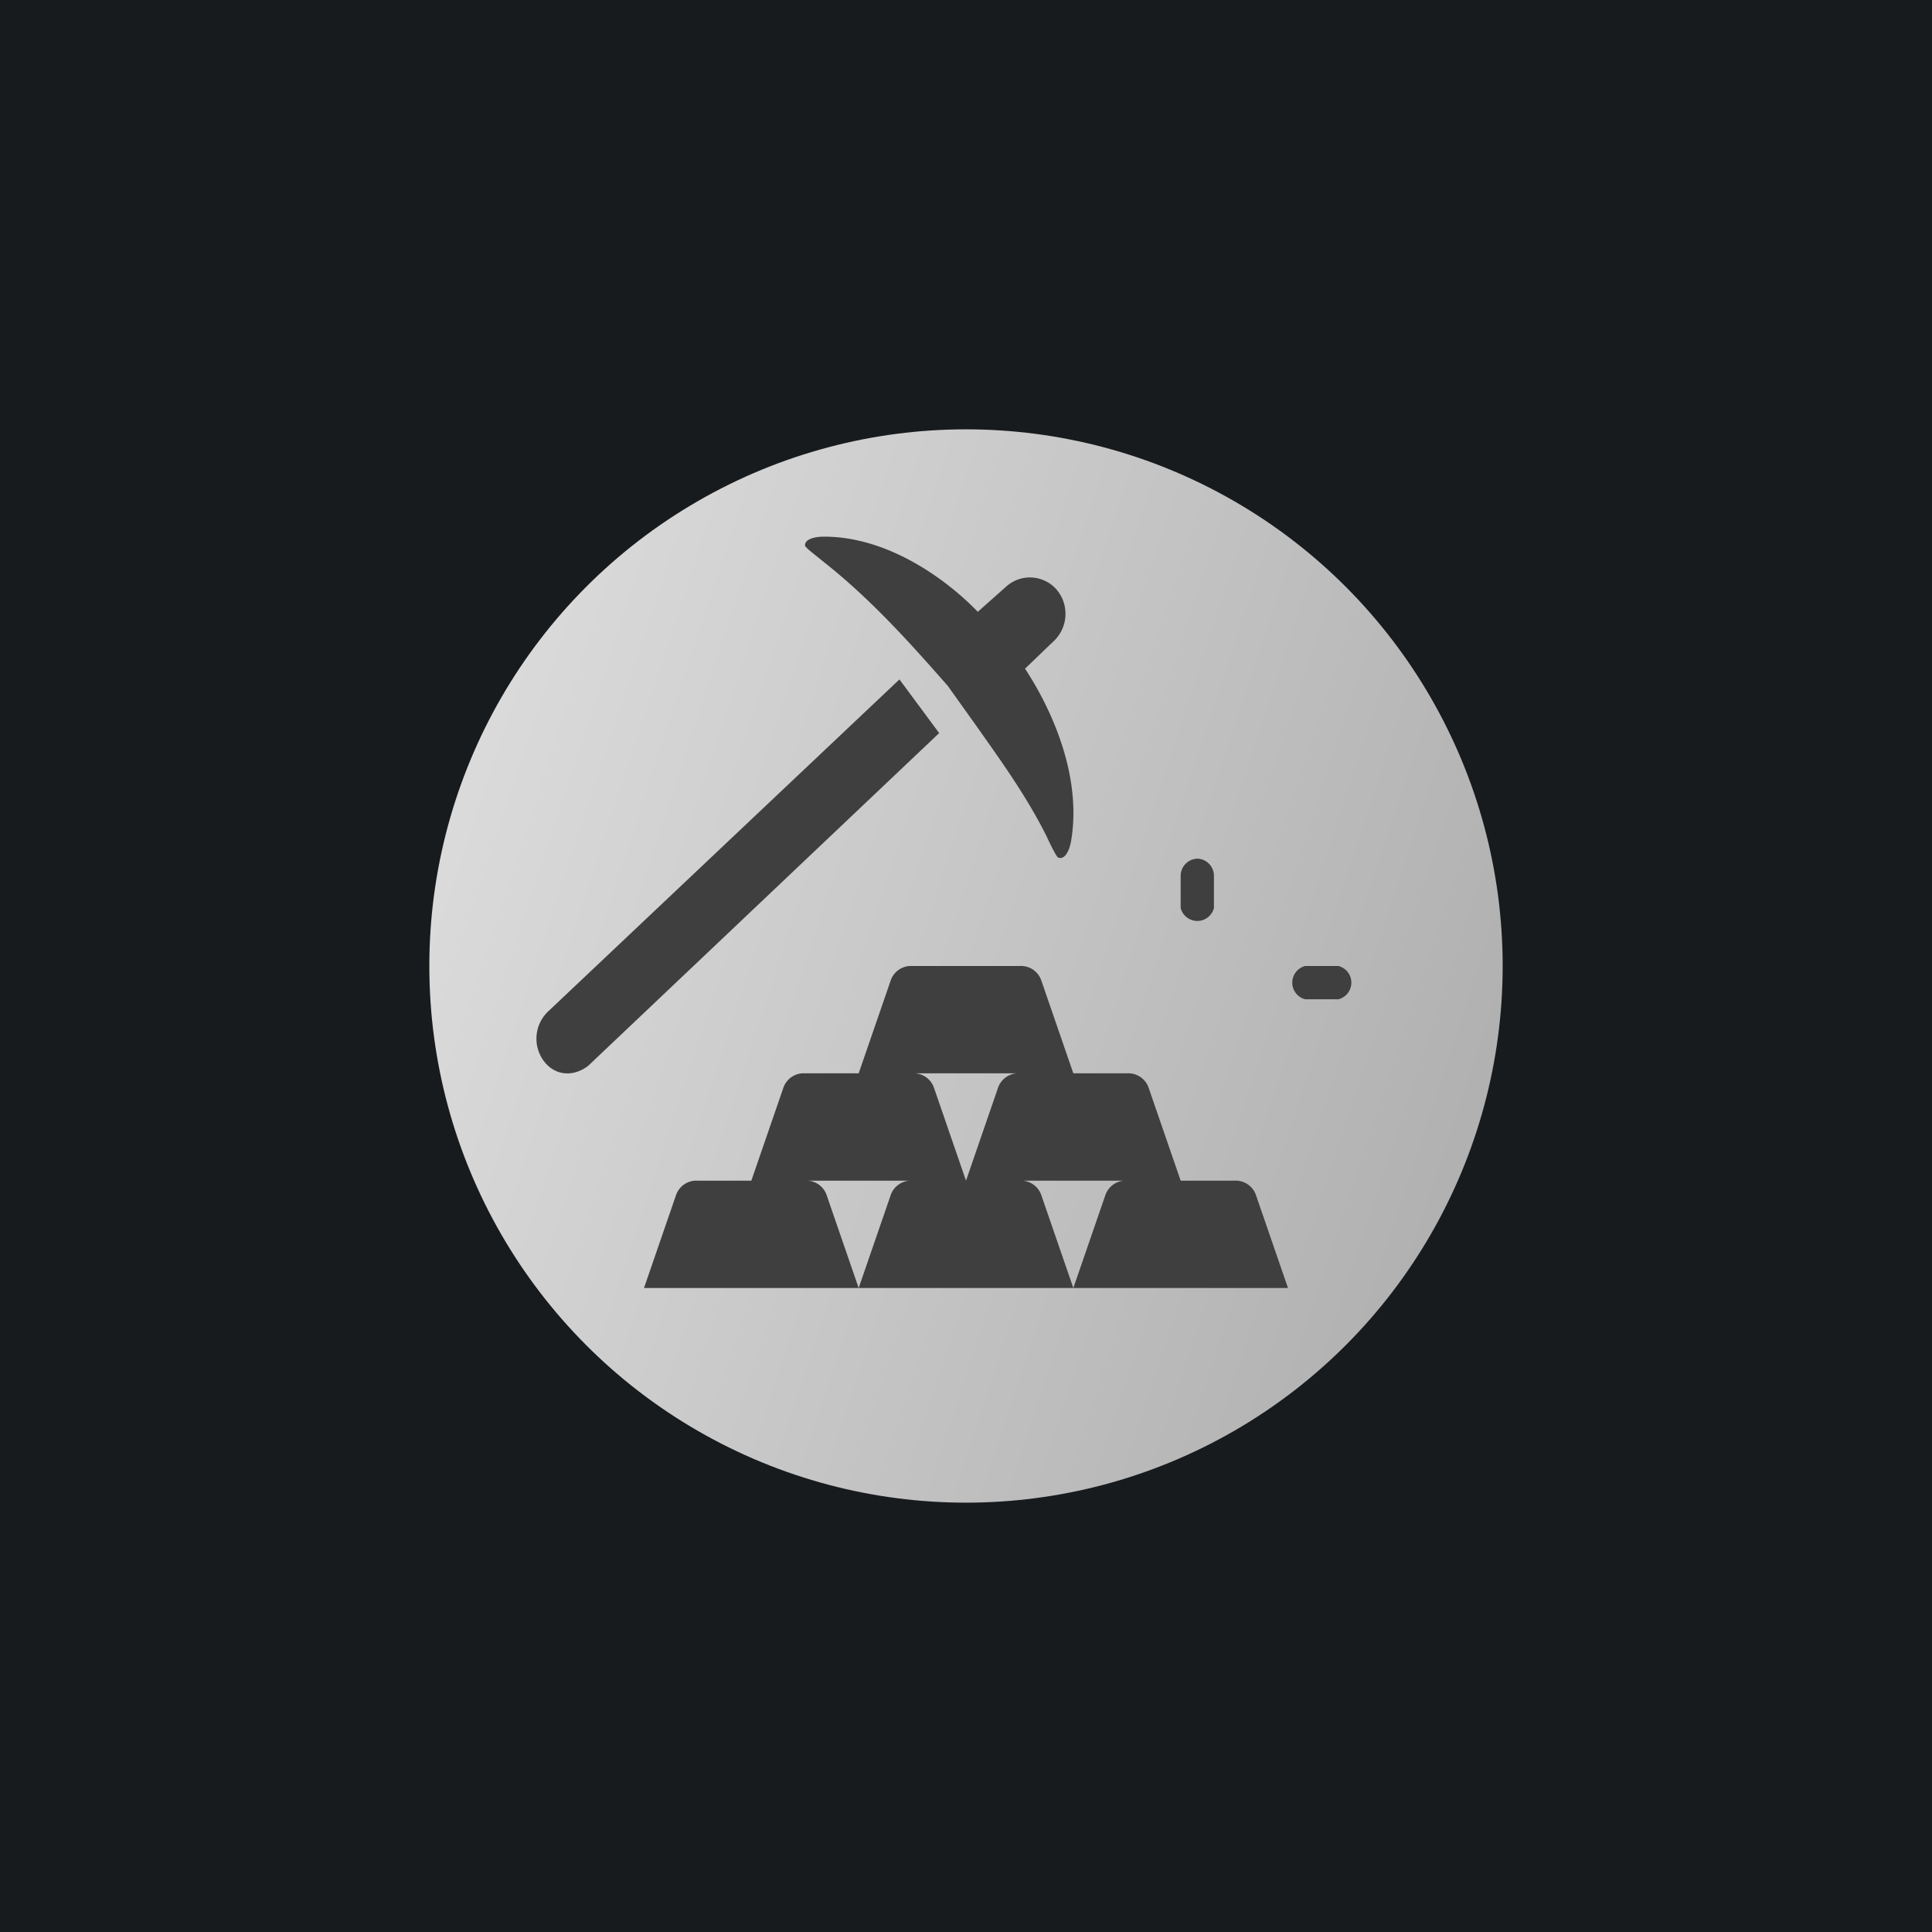
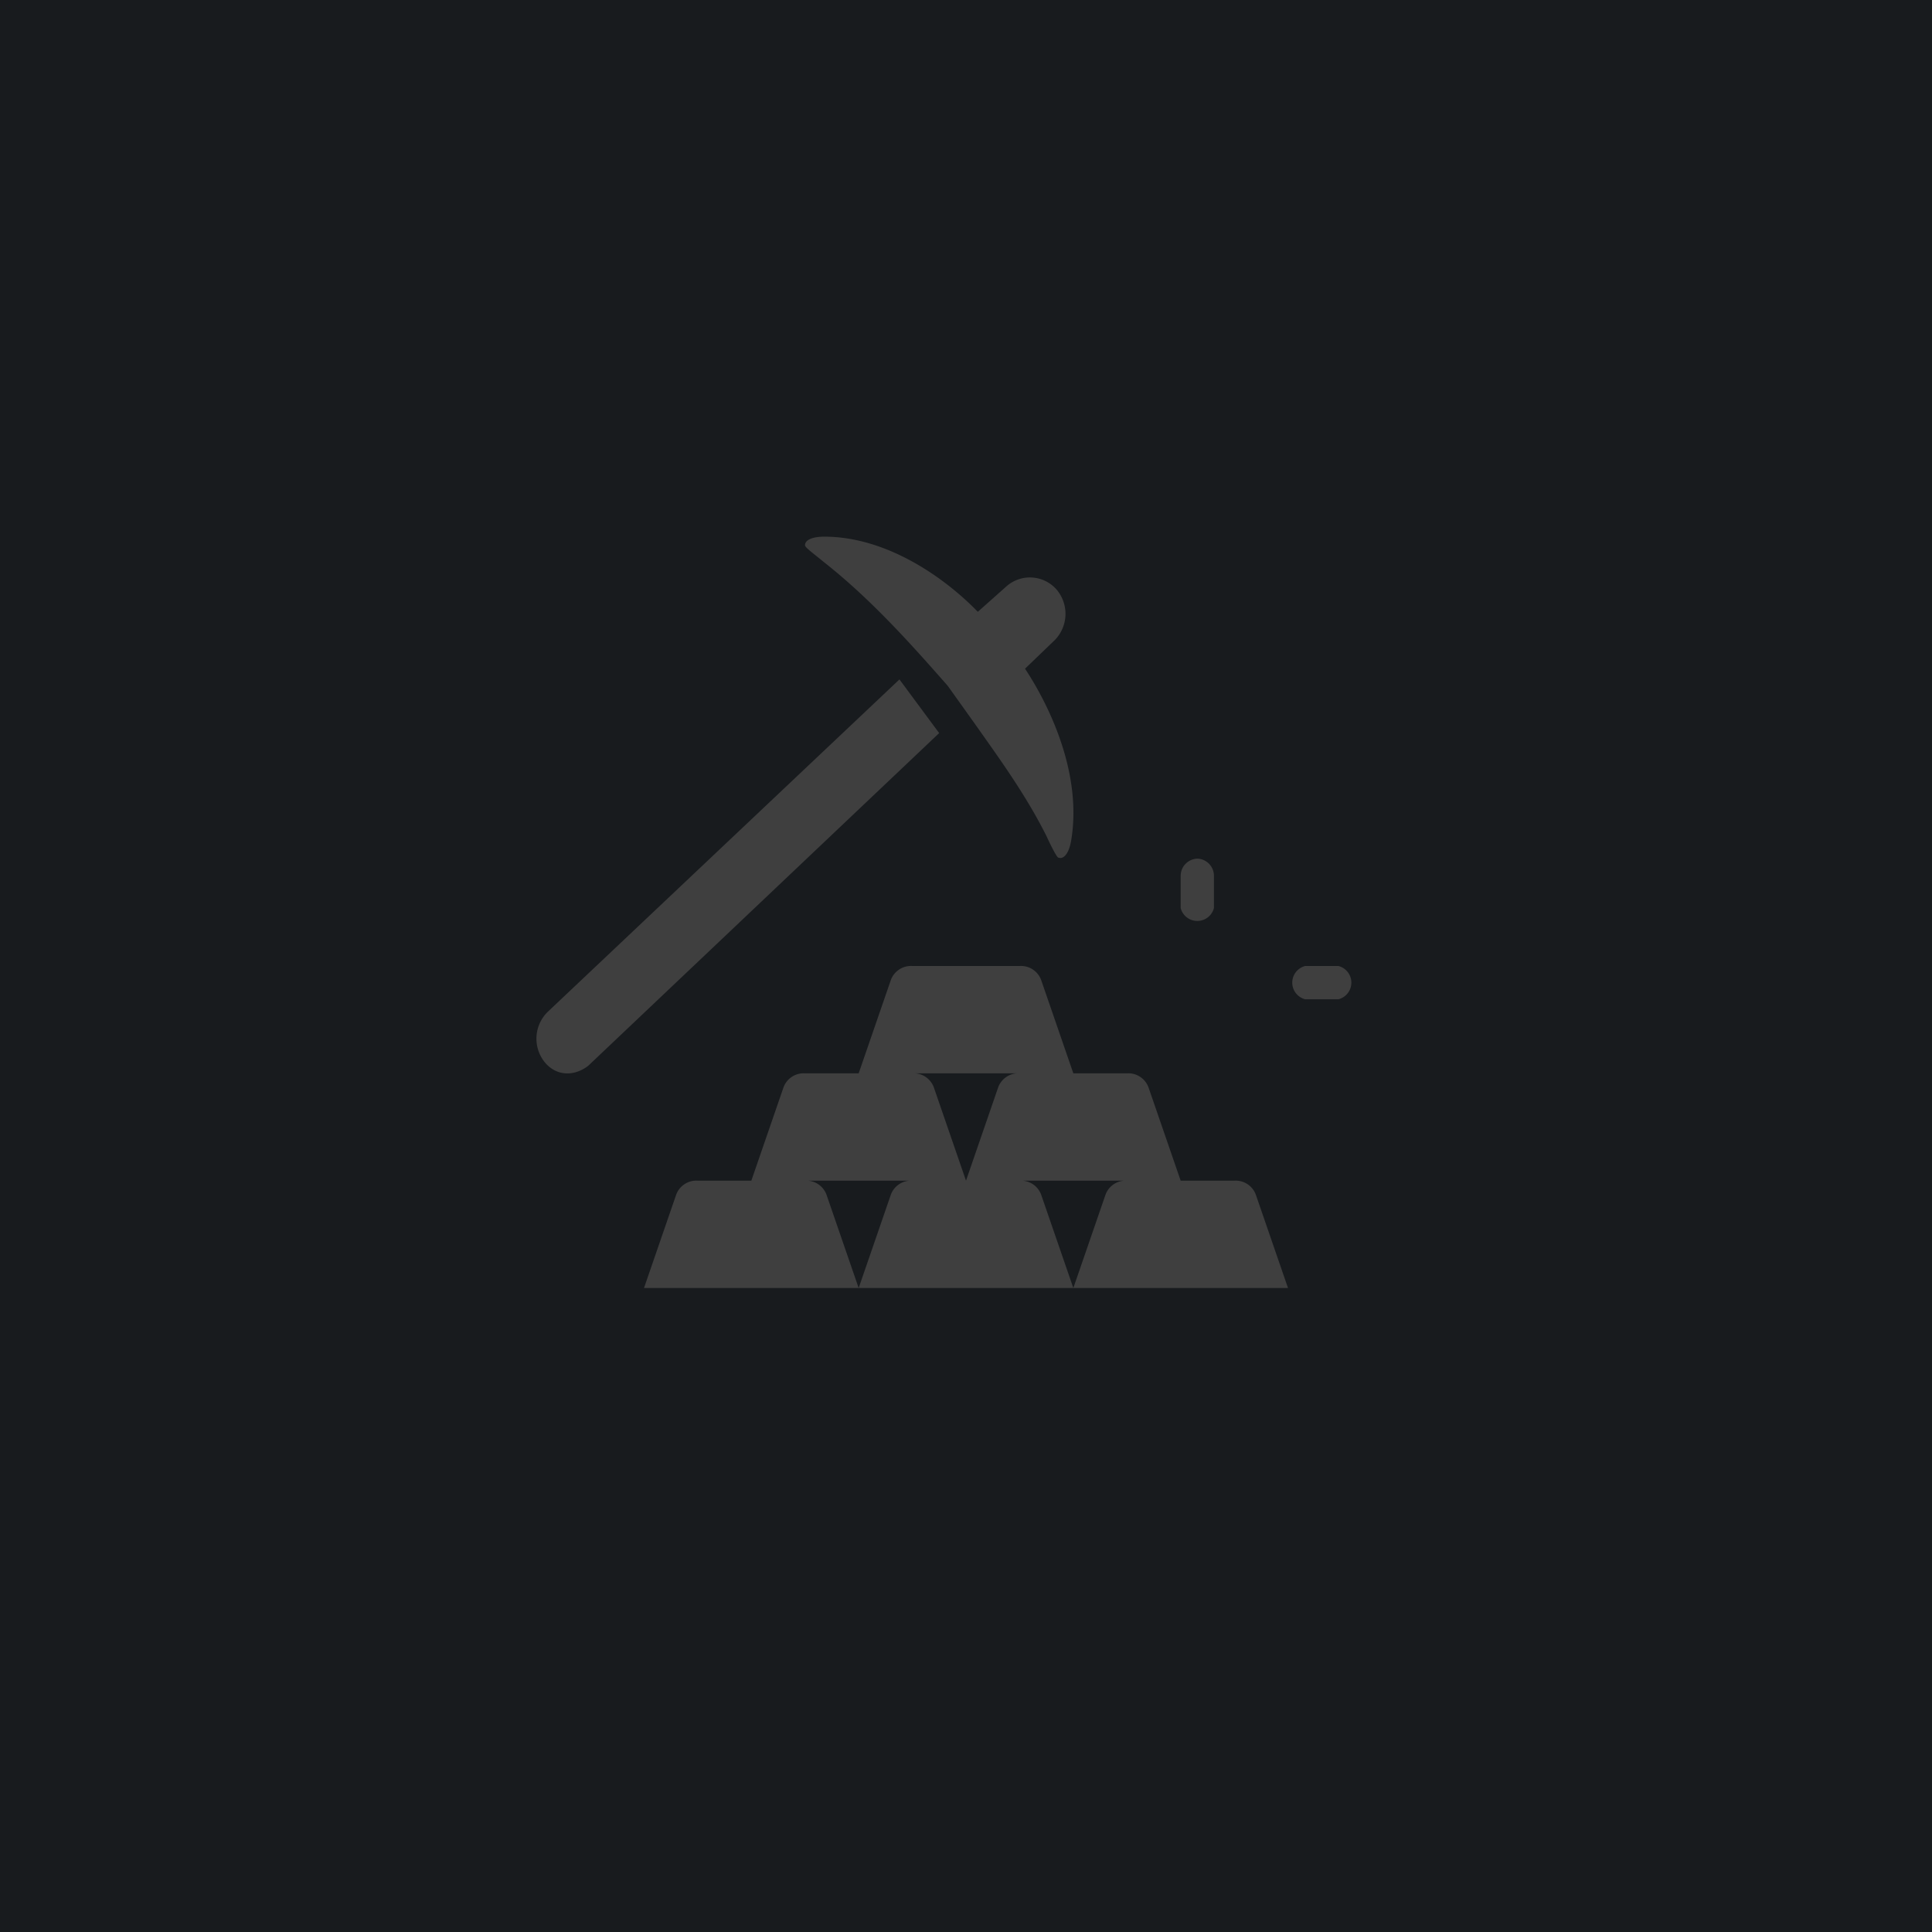
<svg xmlns="http://www.w3.org/2000/svg" width="18" height="18" viewBox="0 0 18 18">
-   <path fill="#181B1E" d="M0 0h18v18H0z" />
-   <circle cx="9" cy="9" r="5" fill="url(#a3axxut3j)" />
+   <path fill="#181B1E" d="M0 0h18v18H0" />
  <path d="M9.11 5.7C8.8 5.38 8.26 5 7.68 5c-.11 0-.18.03-.18.08 0 .02.07.07.18.16.43.34.79.74 1.15 1.15l.25.35c.24.34.48.67.67 1.05.06.13.1.2.11.2.05.02.1-.04.12-.16.1-.6-.18-1.22-.43-1.6l.26-.25a.35.35 0 0 0 .04-.48.33.33 0 0 0-.47-.04l-.27.24Zm-.73.63.37.5-3.27 3.1c-.13.1-.3.1-.41-.04a.35.35 0 0 1 .03-.46l3.28-3.1ZM11.16 8a.16.16 0 0 0-.16.16v.3a.16.16 0 0 0 .31 0v-.3a.16.16 0 0 0-.15-.16ZM8.3 9.13A.2.2 0 0 1 8.5 9h1a.2.2 0 0 1 .2.13l.3.87h.5a.2.2 0 0 1 .2.13l.3.87h.5a.2.2 0 0 1 .2.13l.3.87h-2l.3-.87a.2.2 0 0 1 .2-.13h-1a.2.2 0 0 1 .2.13l.3.87H8l.3-.87a.2.2 0 0 1 .2-.13h-1a.2.2 0 0 1 .2.13L8 12H6l.3-.87a.2.2 0 0 1 .2-.13H7l.3-.87a.2.2 0 0 1 .2-.13H8l.3-.87Zm.2.87a.2.2 0 0 1 .2.13L9 11l.3-.87a.2.2 0 0 1 .2-.13h-1Zm3.97-1a.16.16 0 0 1 0 .31h-.31a.16.16 0 0 1 0-.31h.3Z" fill="#3F3F3F" />
  <defs>
    <linearGradient id="a3axxut3j" x1="4" y1="7.78" x2="13.52" y2="10.92" gradientUnits="userSpaceOnUse">
      <stop stop-color="#DBDBDB" />
      <stop offset="1" stop-color="#B1B1B1" />
    </linearGradient>
  </defs>
</svg>